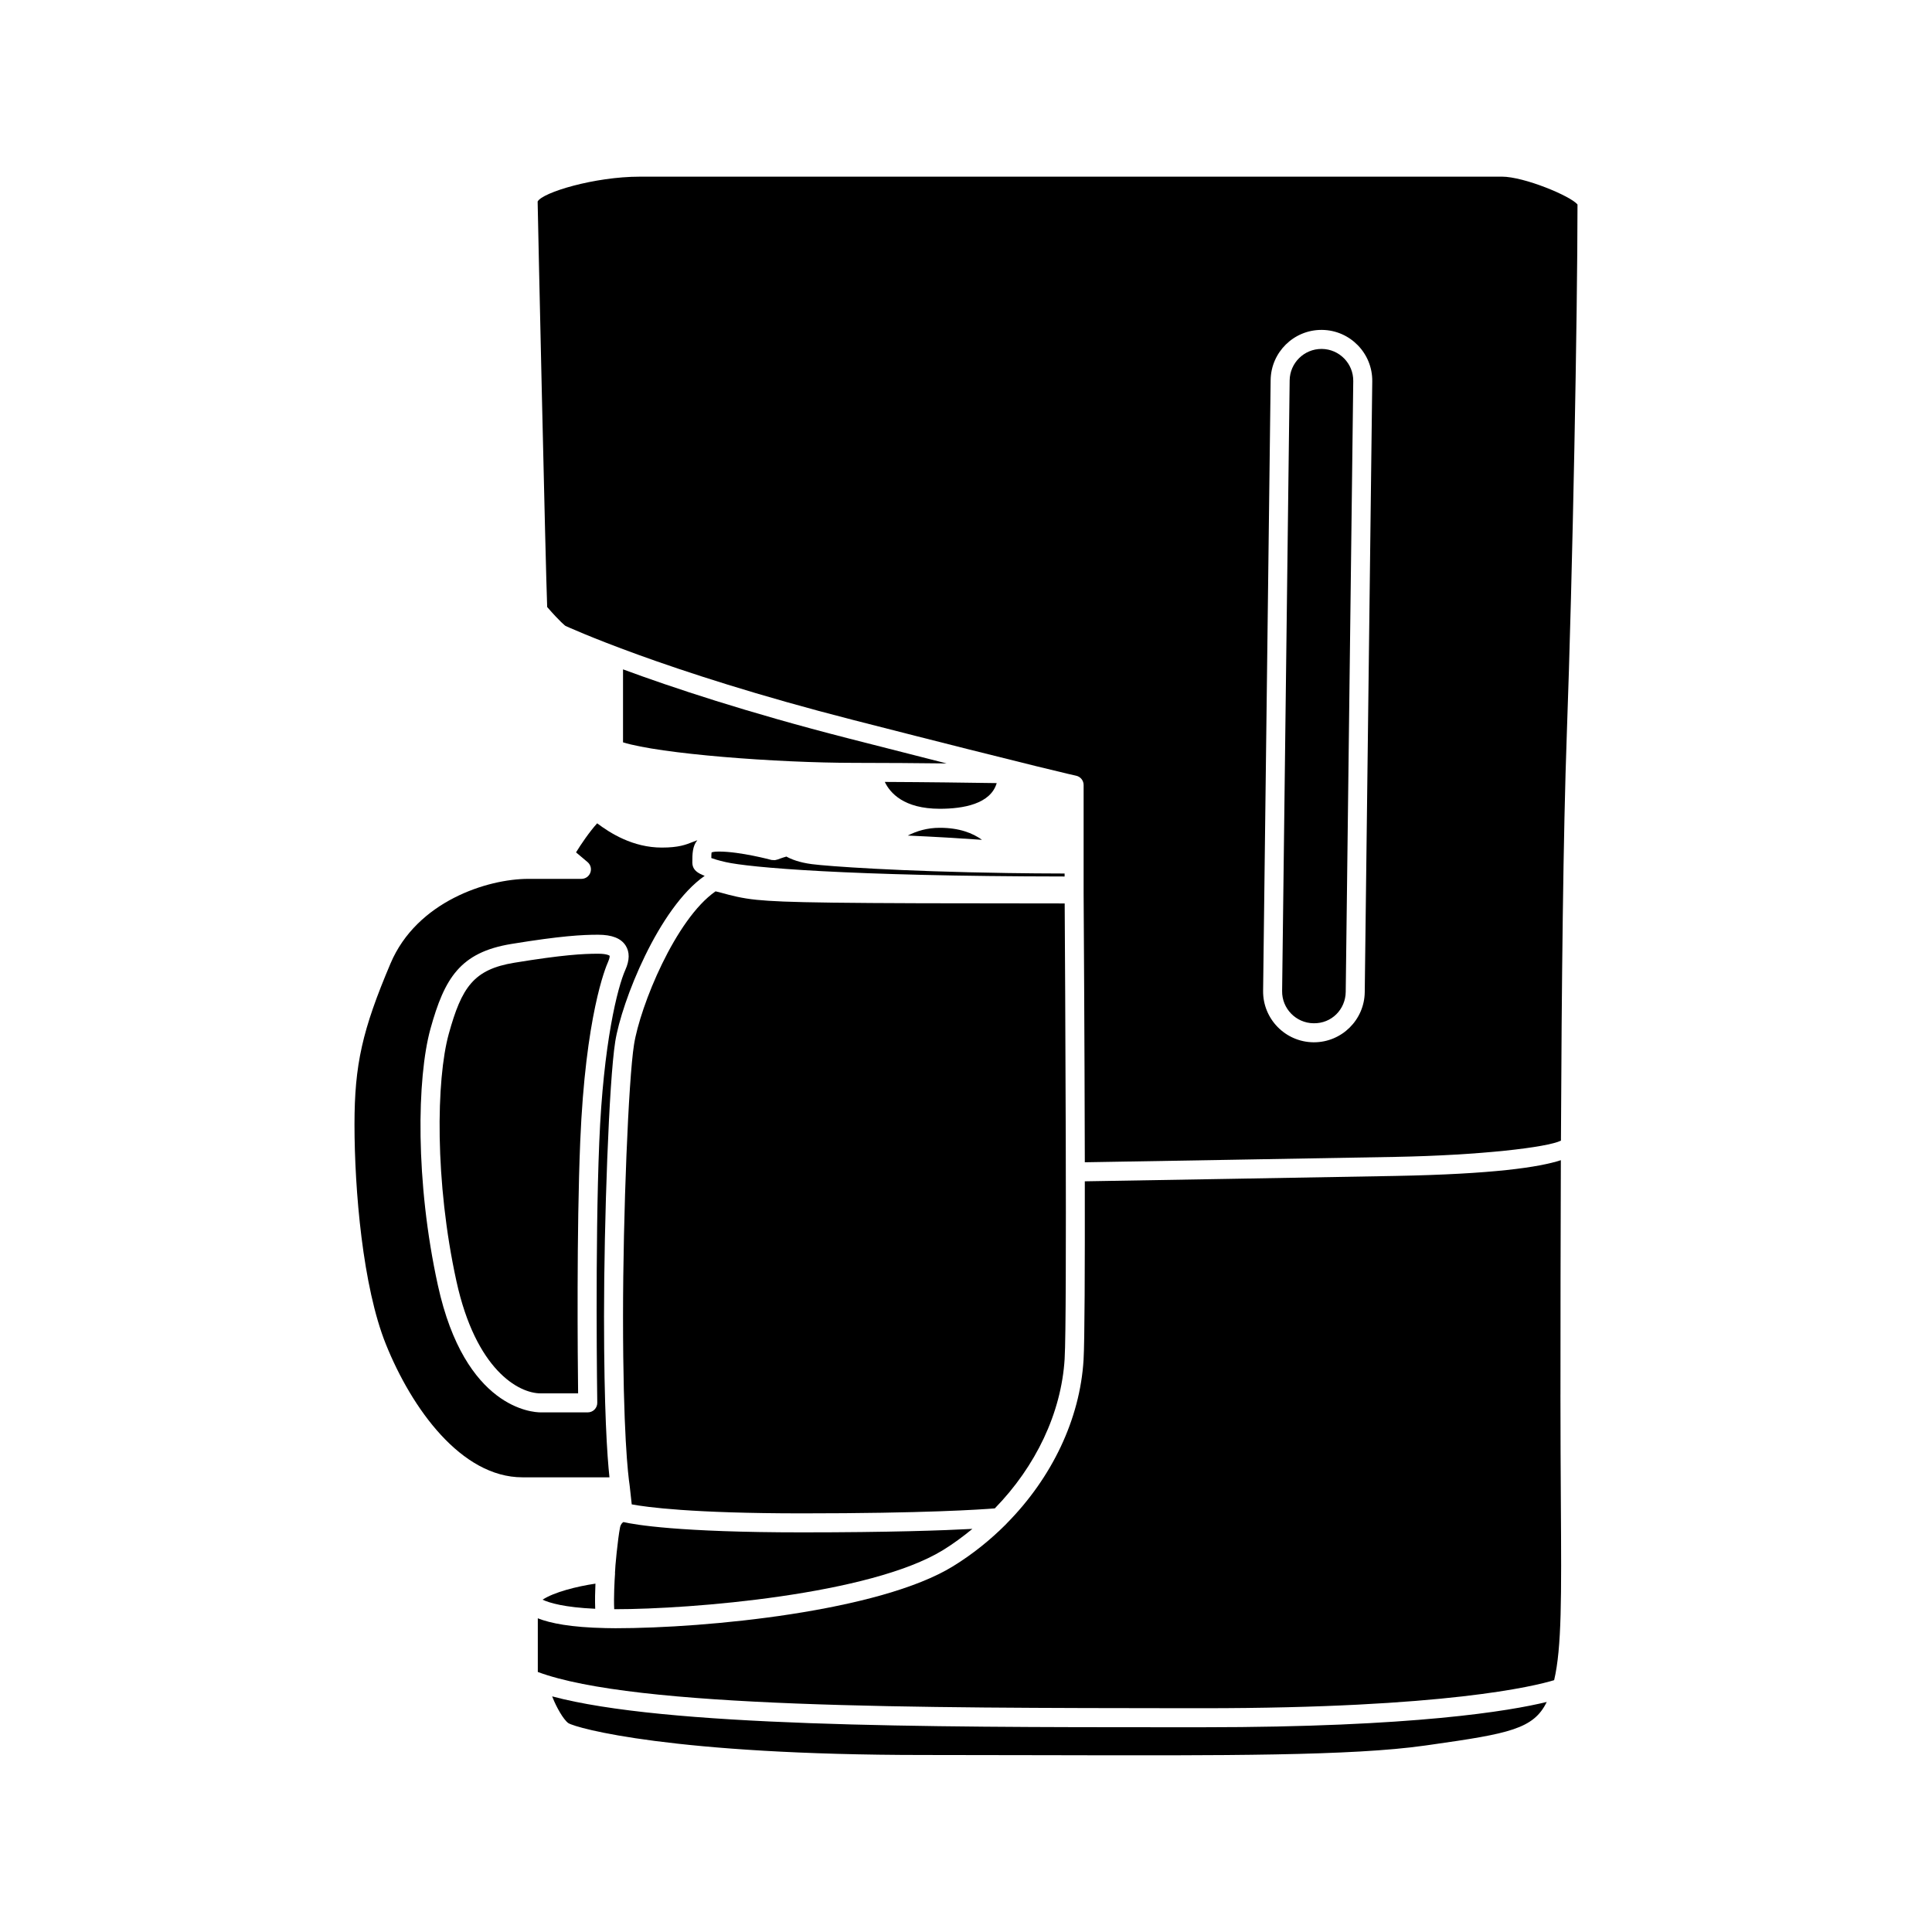
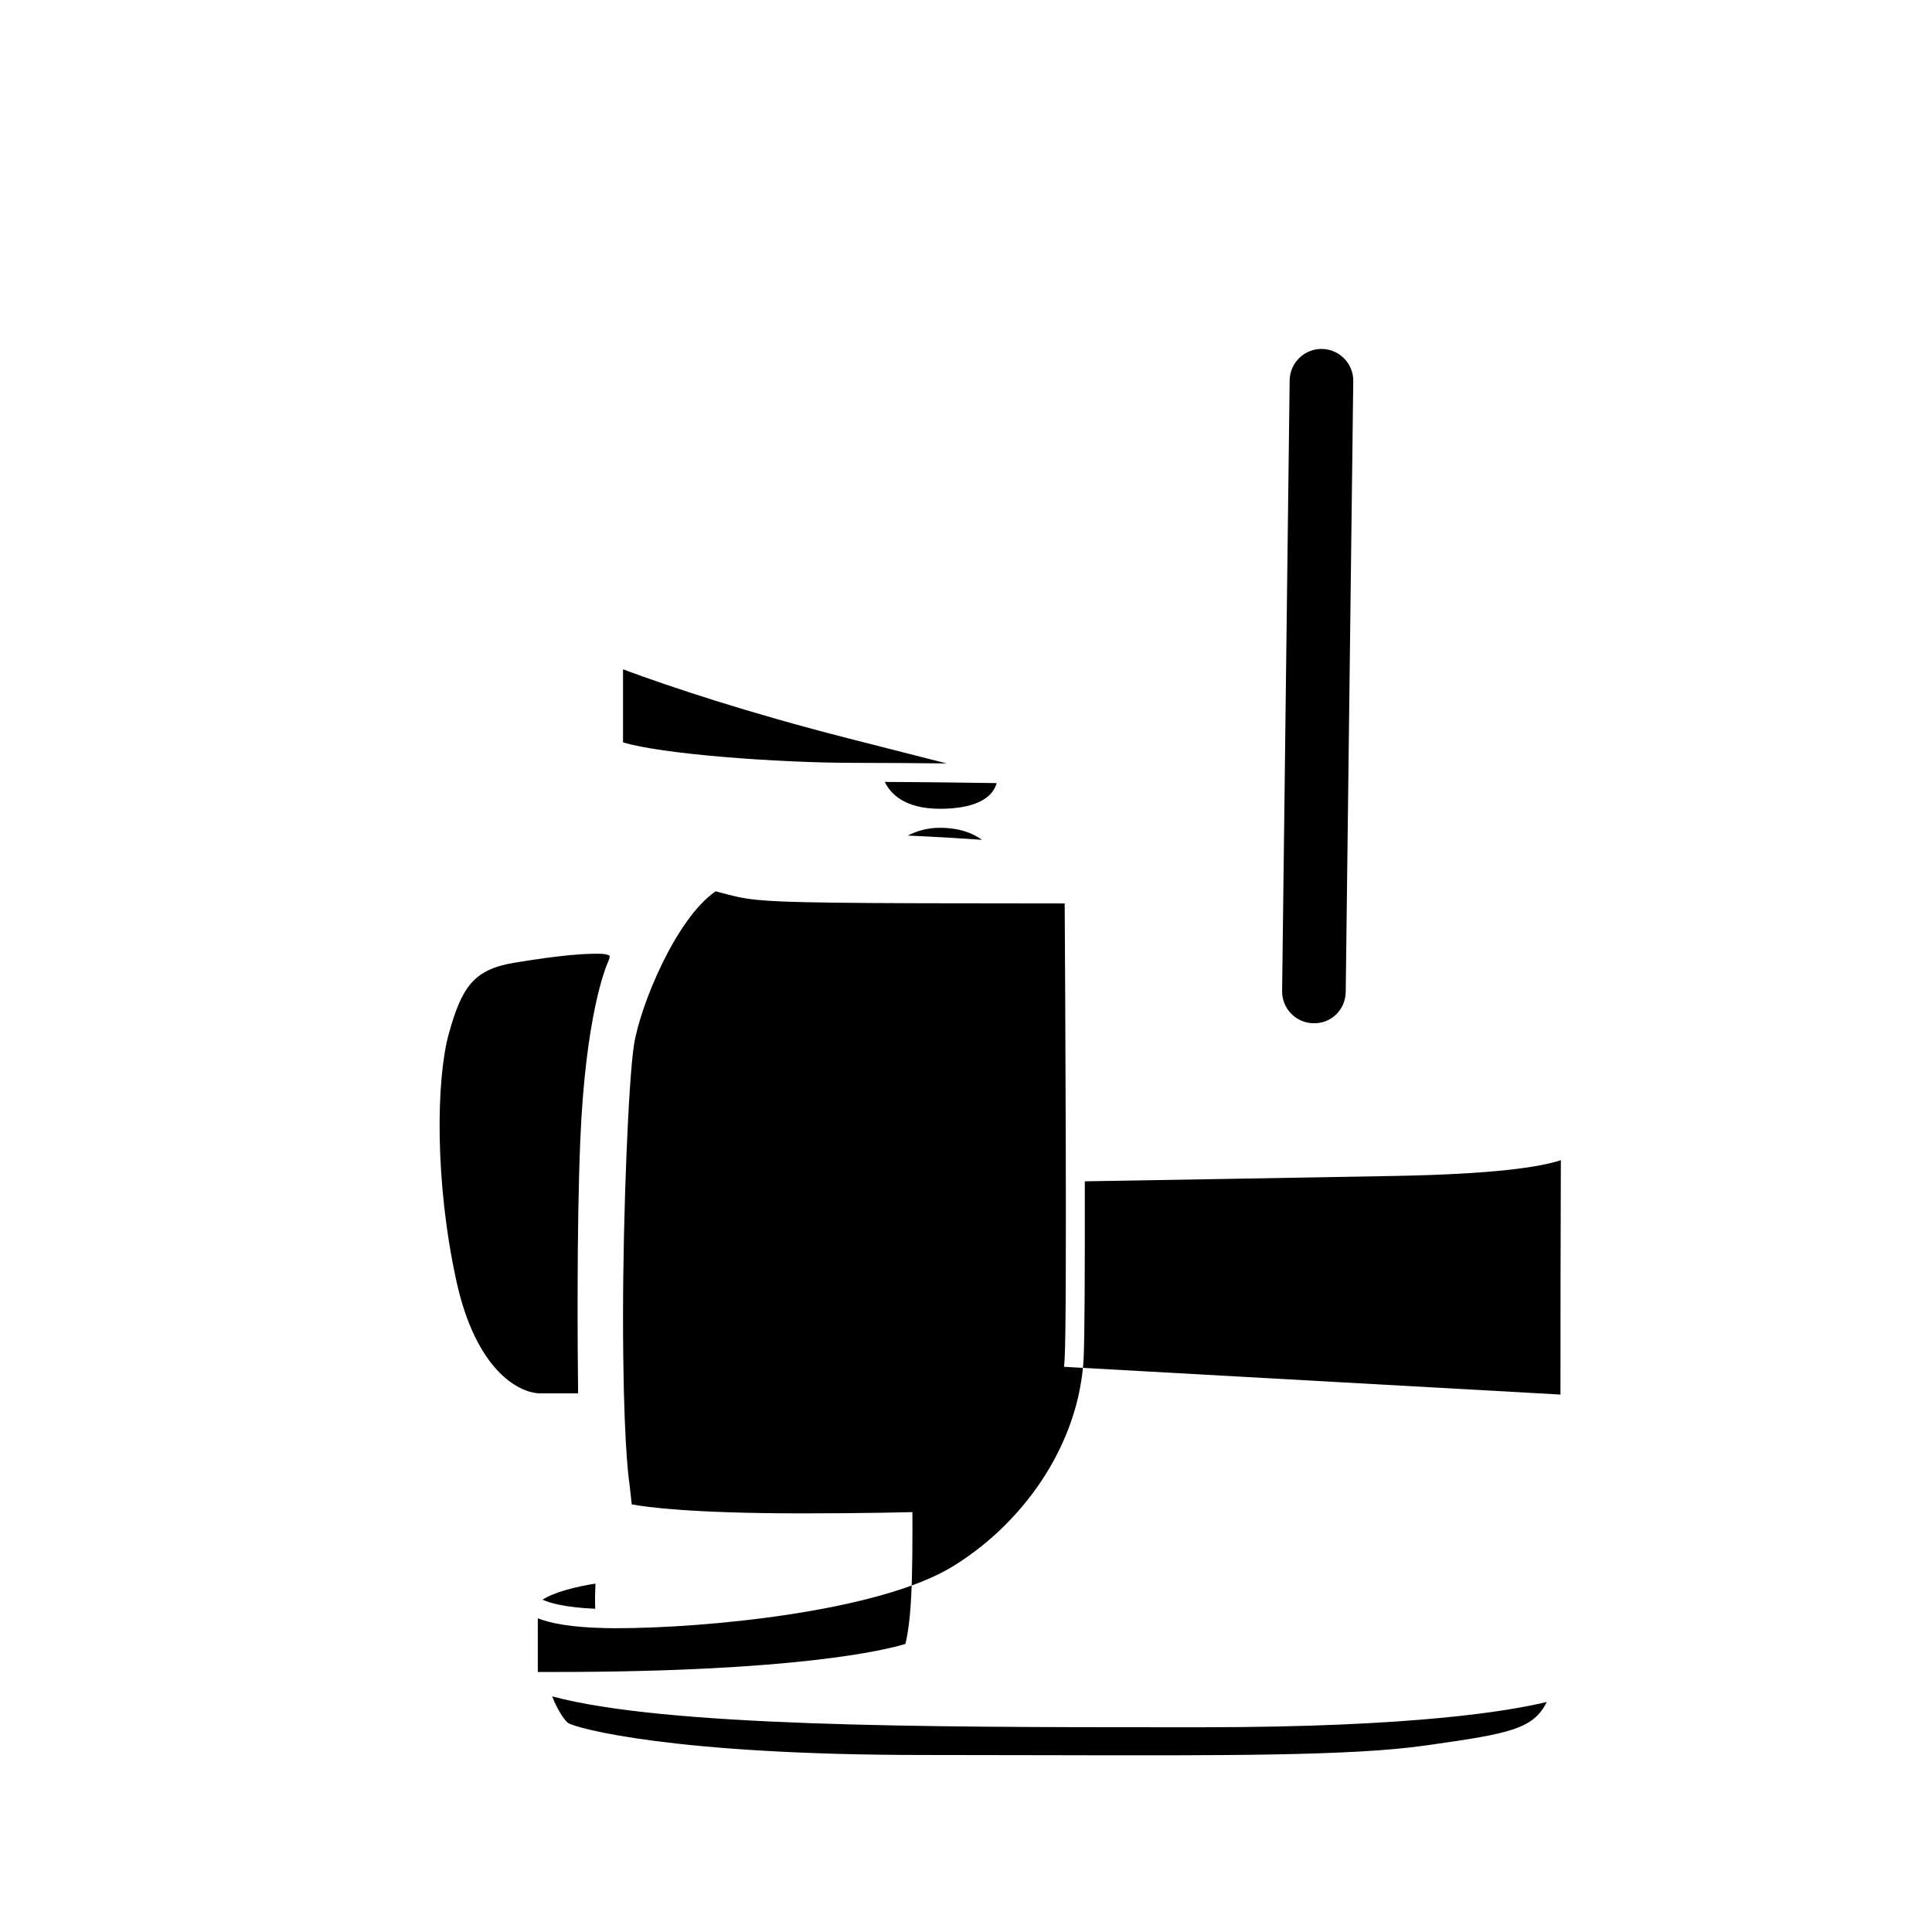
<svg xmlns="http://www.w3.org/2000/svg" fill="#000000" width="800px" height="800px" version="1.1" viewBox="144 144 512 512">
  <g>
    <path d="m384.57 365.43c6.984 0.312 13.688 0.711 19.664 1.129-2.43-1.766-5.988-3.184-11.168-3.184-3.383-0.004-6.164 0.875-8.496 2.055z" />
-     <path d="m426.13 376.28v-0.789c-5.293-0.012-10.332-0.055-15.105-0.129h-0.008-0.012c-28.645-0.43-47.582-1.797-51.848-2.356-3.394-0.441-5.535-1.328-6.75-2.008-1.414 0.402-2.277 0.762-2.297 0.77-0.074 0.031-0.148 0.023-0.223 0.047-0.207 0.07-0.41 0.125-0.633 0.137-0.145 0.008-0.285-0.016-0.426-0.031-0.133-0.016-0.262 0.008-0.395-0.027-0.082-0.023-8.254-2.223-13.934-2.223-1.523 0-1.91 0.234-1.922 0.246-0.051 0.148-0.062 0.789-0.07 1.473 0.645 0.242 1.805 0.613 3.812 1.074 6.125 1.398 31.965 3.746 89.809 3.816z" />
    <path d="m280.33 399.13c-10.828 1.773-13.973 6.484-17.402 18.863-3.332 12.07-3.754 39.145 2.031 65.543 5.141 23.457 16.441 29.719 22.309 29.719h9.938c-0.113-9.453-0.418-43.07 0.562-66.754 1.379-33.363 6.746-46.188 7.356-47.539 0.547-1.211 0.434-1.664 0.43-1.68-0.012 0-0.586-0.535-3.059-0.535-3.961 0-9.383 0.289-22.164 2.383z" />
    <path d="m408.14 351.53c-7.332-0.113-18.484-0.262-29.66-0.312 1.395 2.922 5.043 7.117 14.586 7.117 6.207 0 13.438-1.262 15.074-6.805z" />
    <path d="m368.83 339.68c-26.938-6.898-46.816-13.523-59.723-18.293v19.34c9.82 3.055 40.477 5.438 61.504 5.438 8.113 0 16.719 0.07 24.277 0.156-7.117-1.805-15.672-3.981-26.059-6.641z" />
-     <path d="m306.77 570.45c0.113 0 0.215 0.004 0.332 0.004 20.035 0 67.617-3.832 86.844-15.684 2.742-1.688 5.297-3.594 7.75-5.598-7.703 0.41-21.922 0.922-45.199 0.922-32.652 0-44.285-2.043-47.281-2.731-0.297 0.176-0.727 0.562-0.902 1.441-0.594 2.965-1.344 10.867-1.324 11.812 0.012 0.074-0.02 0.141-0.016 0.215 0 0.051 0.023 0.098 0.02 0.152-0.137 1.828-0.371 6.34-0.223 9.465z" />
    <path d="m426.14 504.08c0.672-11.141 0.117-104.29 0.012-120.66-62.426-0.004-74.191-0.227-81.605-0.957-4.039-0.395-7.019-1.219-8.988-1.758-0.676-0.188-1.484-0.41-1.934-0.488-10.602 7.348-19.984 30.355-21.609 40.648-1.465 9.289-2.906 44.914-2.906 71.922 0 31.016 1.344 42.176 1.75 44.855 0.004 0.016-0.004 0.031-0.004 0.051 0.004 0.02 0.016 0.035 0.016 0.055l0.543 4.926c3.879 0.727 15.91 2.383 45.086 2.383 32.449 0 47.406-1.016 51.133-1.32 10.82-11.094 17.641-25.266 18.508-39.656z" />
    <path d="m494.31 236.47h-0.109c-4.602 0-8.367 3.711-8.43 8.324l-1.996 161.85c-0.059 4.644 3.68 8.473 8.324 8.531 4.789 0.098 8.477-3.676 8.531-8.324l1.996-161.85c0.062-4.644-3.672-8.473-8.316-8.531z" />
-     <path d="m557.54 513.57c0-19.734 0.023-40.992 0.102-62.109-5.715 1.871-17.883 3.688-43.824 4.172-19.809 0.371-70.582 1.23-82.332 1.426 0.031 22.469-0.035 42.402-0.332 47.324-0.945 15.742-8.414 31.223-20.266 43.238-0.078 0.109-0.172 0.199-0.27 0.297-4.176 4.188-8.867 7.961-14.035 11.145-19.43 11.969-65.199 16.434-89.488 16.434-0.887 0-1.699-0.02-2.523-0.035-0.035 0-0.07 0.008-0.102 0.008-0.023 0-0.039-0.012-0.062-0.012-9.043-0.184-14.562-1.273-17.883-2.59v14.223c25.84 9.602 99.941 9.516 171.91 9.605h4.316c64.371 0 87.961-5.863 93.113-7.434 2.023-8.66 1.941-21.816 1.781-47.113-0.047-8.172-0.109-17.609-0.109-28.578z" />
-     <path d="m313.51 190.82c-11.938 0-25.77 4.168-27.031 6.586 0.055 4.012 2.106 97.023 2.527 107.46 3.445 3.973 4.789 4.965 4.848 5.008 0.078 0 25.656 11.973 76.223 24.922 50.789 13.008 59.012 14.758 59.09 14.773 1.168 0.242 2.004 1.273 2.004 2.465v28.844c0.016 2.59 0.254 38.516 0.316 71.137 11.91-0.199 62.488-1.055 82.238-1.426 22.531-0.422 40.281-2.508 43.941-4.305 0.18-41.211 0.598-81.328 1.555-107.78 1.566-43.117 2.824-111.78 2.832-140.3-1.75-2.227-14.129-7.391-20.051-7.391zm192.16 216.1c-0.09 7.367-6.117 13.297-13.461 13.297h-0.168c-7.43-0.094-13.391-6.211-13.305-13.633l1.996-161.86c0.098-7.371 6.121-13.297 13.461-13.297h0.172c7.426 0.09 13.387 6.207 13.297 13.633z" />
-     <path d="m330.75 376.11c-1.715-0.648-2.445-1.27-2.867-1.961-0.246-0.41-0.395-0.934-0.398-1.438h-0.012c-0.004-2.481 0.043-4.488 1.328-6.043-0.426 0.148-0.82 0.301-1.215 0.461-1.832 0.73-3.723 1.488-8.195 1.488-7.703 0-13.73-3.863-17.137-6.43-2.031 2.234-4.367 5.672-5.598 7.703 0.727 0.598 1.711 1.426 3.066 2.582 0.801 0.684 1.098 1.797 0.727 2.789-0.363 0.992-1.309 1.648-2.363 1.648h-14.066c-10.859 0-29.543 5.965-36.516 22.395-7.504 17.676-9.559 26.852-9.559 42.68 0 17.344 2.18 43.008 8.32 58.254 6.859 17.047 19.965 35.266 36.184 35.266h23.066c-0.605-5.629-1.441-17.902-1.441-42.719 0-24.934 1.301-62.125 2.965-72.711 1.676-10.633 11.527-35.496 23.711-43.965zm-27.941 70.602c-1.141 27.527-0.531 68.613-0.527 69.023 0.012 0.676-0.25 1.324-0.723 1.809-0.473 0.48-1.121 0.75-1.797 0.75h-12.492c-2.031 0-20.059-0.945-27.227-33.676-6.027-27.48-5.551-54.992-1.969-67.965 3.731-13.473 7.887-20.273 21.441-22.496 13.141-2.148 18.809-2.445 22.977-2.445 3.672 0 6.055 0.934 7.301 2.856 1.105 1.715 1.082 3.891-0.074 6.465-2.051 4.578-5.828 19.352-6.91 45.68z" />
+     <path d="m557.54 513.57c0-19.734 0.023-40.992 0.102-62.109-5.715 1.871-17.883 3.688-43.824 4.172-19.809 0.371-70.582 1.23-82.332 1.426 0.031 22.469-0.035 42.402-0.332 47.324-0.945 15.742-8.414 31.223-20.266 43.238-0.078 0.109-0.172 0.199-0.27 0.297-4.176 4.188-8.867 7.961-14.035 11.145-19.43 11.969-65.199 16.434-89.488 16.434-0.887 0-1.699-0.02-2.523-0.035-0.035 0-0.07 0.008-0.102 0.008-0.023 0-0.039-0.012-0.062-0.012-9.043-0.184-14.562-1.273-17.883-2.59v14.223h4.316c64.371 0 87.961-5.863 93.113-7.434 2.023-8.66 1.941-21.816 1.781-47.113-0.047-8.172-0.109-17.609-0.109-28.578z" />
    <path d="m458.45 601.74h-4.242c-66.379 0-133.93-0.168-163.88-8.184 0.086 0.223 0.172 0.383 0.254 0.625 0.812 2.023 2.637 5.457 4.031 6.461 2.223 1.371 27.684 8.449 94.254 8.449 11.645 0 22.602 0.027 32.875 0.051 46.793 0.109 80.605 0.195 99.863-2.547l1.637-0.23c20.676-2.938 27.184-4.164 30.66-11.328-9.684 2.363-35.082 6.703-91.145 6.703z" />
    <path d="m301.8 563.68c-5.012 0.746-10.941 2.246-14.016 4.254 1.848 0.863 5.809 2.039 13.953 2.406-0.09-2.219-0.027-4.719 0.062-6.66z" />
  </g>
</svg>